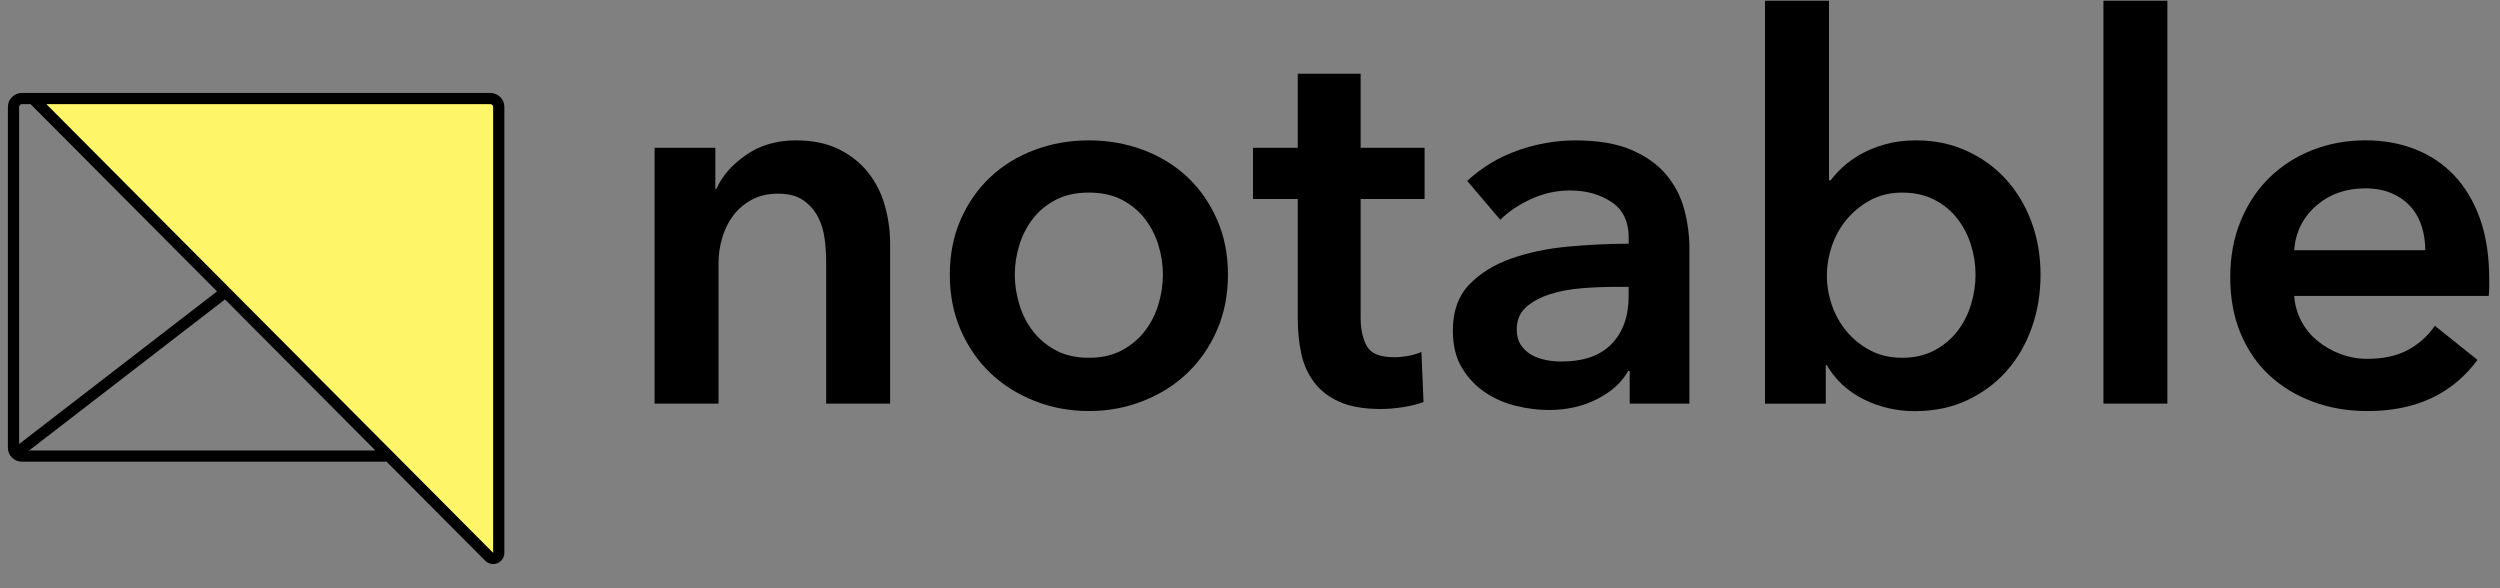
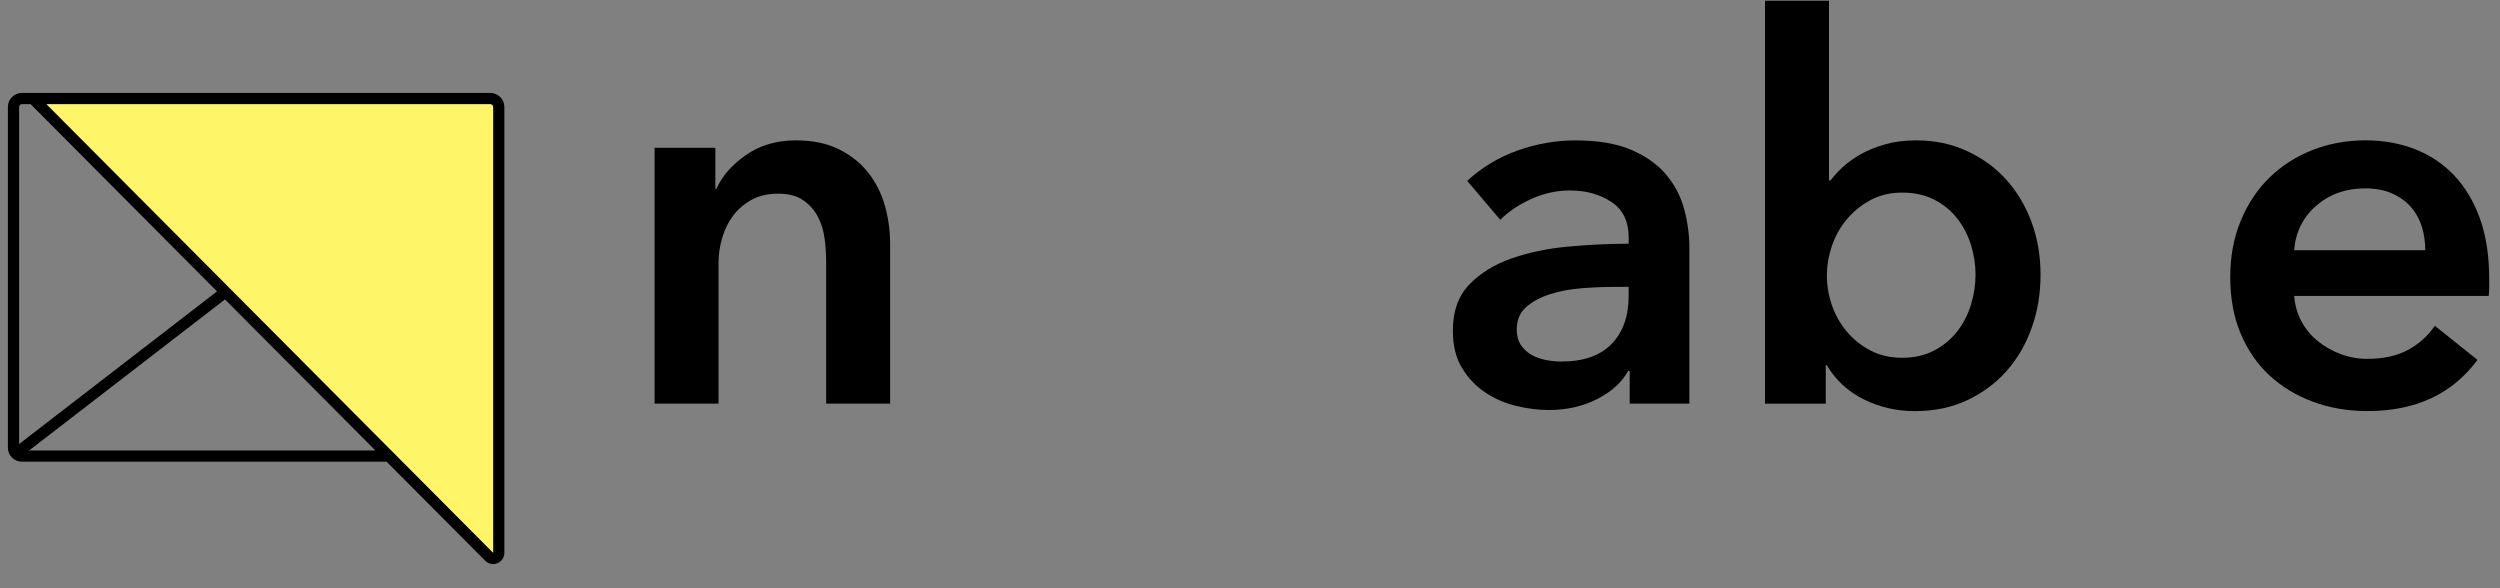
<svg xmlns="http://www.w3.org/2000/svg" width="100%" height="100%" viewBox="0 0 102 24" fill="none">
  <rect x="0" y="0" width="102" height="24" fill="#808080" stroke="none" />
  <g clip-path="url(#clip0_2928_24313)">
    <path d="M26.707 6.031H29.186V7.705H29.229C29.46 7.183 29.863 6.723 30.435 6.325C31.007 5.927 31.686 5.727 32.469 5.727C33.15 5.727 33.733 5.846 34.218 6.086C34.703 6.325 35.102 6.64 35.414 7.031C35.725 7.423 35.954 7.872 36.099 8.379C36.243 8.886 36.317 9.409 36.317 9.945V16.467H33.708V10.684C33.708 10.379 33.686 10.061 33.643 9.727C33.599 9.394 33.504 9.093 33.36 8.825C33.215 8.558 33.016 8.337 32.762 8.163C32.508 7.989 32.171 7.902 31.751 7.902C31.331 7.902 30.968 7.986 30.664 8.153C30.36 8.32 30.11 8.534 29.915 8.793C29.719 9.054 29.57 9.355 29.468 9.696C29.366 10.037 29.316 10.38 29.316 10.728V16.468H26.707V6.031Z" fill="black" />
-     <path d="M38.752 11.206C38.752 10.379 38.901 9.63 39.197 8.956C39.493 8.282 39.896 7.705 40.404 7.227C40.911 6.749 41.513 6.379 42.209 6.118C42.904 5.857 43.644 5.727 44.426 5.727C45.209 5.727 45.948 5.857 46.644 6.118C47.34 6.379 47.94 6.749 48.448 7.227C48.955 7.705 49.358 8.281 49.654 8.956C49.951 9.63 50.101 10.379 50.101 11.206C50.101 12.032 49.952 12.786 49.654 13.467C49.357 14.149 48.955 14.731 48.448 15.216C47.94 15.703 47.34 16.082 46.644 16.357C45.948 16.633 45.209 16.77 44.426 16.77C43.644 16.77 42.904 16.632 42.209 16.357C41.513 16.082 40.911 15.701 40.404 15.216C39.896 14.731 39.495 14.147 39.197 13.467C38.9 12.786 38.752 12.032 38.752 11.206ZM41.404 11.206C41.404 11.612 41.466 12.018 41.589 12.423C41.711 12.829 41.896 13.191 42.142 13.51C42.388 13.829 42.7 14.09 43.077 14.293C43.454 14.496 43.903 14.597 44.425 14.597C44.947 14.597 45.395 14.496 45.773 14.293C46.15 14.09 46.461 13.829 46.708 13.51C46.954 13.191 47.139 12.829 47.263 12.423C47.385 12.018 47.447 11.612 47.447 11.206C47.447 10.799 47.385 10.398 47.263 9.999C47.139 9.601 46.955 9.242 46.708 8.924C46.461 8.605 46.15 8.347 45.773 8.151C45.395 7.956 44.947 7.857 44.425 7.857C43.903 7.857 43.454 7.956 43.077 8.151C42.7 8.347 42.388 8.605 42.142 8.924C41.895 9.243 41.711 9.601 41.589 9.999C41.465 10.399 41.404 10.8 41.404 11.206Z" fill="black" />
-     <path d="M51.122 8.118V6.031H52.949V3.009H55.514V6.031H58.123V8.118H55.514V12.967C55.514 13.43 55.598 13.815 55.765 14.119C55.931 14.423 56.305 14.575 56.884 14.575C57.058 14.575 57.245 14.557 57.449 14.522C57.652 14.486 57.832 14.431 57.993 14.359L58.08 16.403C57.847 16.49 57.572 16.558 57.253 16.61C56.934 16.66 56.63 16.687 56.34 16.687C55.645 16.687 55.079 16.588 54.645 16.392C54.21 16.197 53.865 15.929 53.611 15.588C53.357 15.248 53.183 14.857 53.089 14.414C52.994 13.972 52.949 13.498 52.949 12.989V8.12H51.122V8.118Z" fill="black" />
    <path d="M66.492 15.14H66.427C66.166 15.604 65.745 15.985 65.166 16.281C64.586 16.578 63.927 16.728 63.188 16.728C62.767 16.728 62.33 16.673 61.873 16.565C61.416 16.456 60.995 16.276 60.612 16.021C60.227 15.769 59.908 15.434 59.655 15.021C59.401 14.608 59.276 14.097 59.276 13.488C59.276 12.706 59.496 12.083 59.938 11.618C60.38 11.155 60.95 10.8 61.645 10.553C62.341 10.307 63.112 10.143 63.961 10.063C64.809 9.984 65.639 9.944 66.45 9.944V9.683C66.45 9.031 66.214 8.55 65.744 8.238C65.273 7.927 64.711 7.771 64.058 7.771C63.507 7.771 62.978 7.888 62.471 8.119C61.963 8.352 61.543 8.634 61.211 8.967L59.862 7.38C60.456 6.83 61.142 6.417 61.916 6.141C62.691 5.866 63.478 5.728 64.275 5.728C65.202 5.728 65.967 5.858 66.569 6.119C67.17 6.38 67.646 6.721 67.993 7.141C68.34 7.561 68.583 8.032 68.72 8.554C68.858 9.076 68.927 9.598 68.927 10.12V16.468H66.492V15.142V15.14ZM66.449 11.705H65.862C65.441 11.705 64.999 11.724 64.536 11.76C64.071 11.797 63.644 11.876 63.253 11.999C62.862 12.123 62.535 12.297 62.275 12.521C62.014 12.747 61.883 13.055 61.883 13.446C61.883 13.693 61.938 13.899 62.047 14.066C62.156 14.233 62.296 14.367 62.47 14.468C62.644 14.569 62.84 14.642 63.057 14.685C63.275 14.729 63.492 14.75 63.709 14.75C64.608 14.75 65.289 14.511 65.753 14.033C66.217 13.555 66.449 12.902 66.449 12.076V11.707V11.705Z" fill="black" />
    <path d="M74.623 0.031V7.358H74.689C74.819 7.184 74.985 7.003 75.189 6.814C75.391 6.627 75.635 6.453 75.916 6.292C76.199 6.133 76.528 5.998 76.906 5.891C77.282 5.782 77.71 5.727 78.189 5.727C78.928 5.727 79.609 5.869 80.232 6.152C80.855 6.434 81.391 6.822 81.841 7.315C82.29 7.809 82.638 8.389 82.885 9.055C83.131 9.722 83.254 10.439 83.254 11.207C83.254 11.975 83.135 12.697 82.895 13.371C82.656 14.045 82.315 14.632 81.873 15.132C81.43 15.632 80.895 16.03 80.264 16.328C79.634 16.625 78.92 16.774 78.122 16.774C77.383 16.774 76.691 16.614 76.046 16.296C75.4 15.976 74.897 15.513 74.535 14.904H74.492V16.469H72.013V0.031H74.622H74.623ZM80.602 11.206C80.602 10.801 80.54 10.398 80.418 10C80.294 9.602 80.11 9.242 79.863 8.924C79.616 8.605 79.304 8.347 78.928 8.152C78.55 7.956 78.109 7.858 77.602 7.858C77.123 7.858 76.695 7.96 76.319 8.162C75.941 8.366 75.62 8.627 75.352 8.945C75.083 9.264 74.881 9.627 74.743 10.032C74.605 10.438 74.537 10.844 74.537 11.249C74.537 11.654 74.606 12.057 74.743 12.455C74.881 12.855 75.083 13.213 75.352 13.531C75.62 13.85 75.943 14.108 76.319 14.303C76.695 14.499 77.123 14.597 77.602 14.597C78.109 14.597 78.55 14.497 78.928 14.293C79.304 14.091 79.616 13.83 79.863 13.51C80.109 13.191 80.294 12.83 80.418 12.423C80.54 12.018 80.602 11.612 80.602 11.206Z" fill="black" />
-     <path d="M85.82 0.031H88.429V16.467H85.82V0.031Z" fill="black" />
    <path d="M101.56 11.38V11.727C101.56 11.844 101.552 11.96 101.539 12.075H93.603C93.632 12.452 93.73 12.796 93.897 13.107C94.063 13.42 94.285 13.688 94.56 13.912C94.834 14.137 95.147 14.315 95.495 14.445C95.843 14.575 96.204 14.641 96.582 14.641C97.234 14.641 97.784 14.522 98.234 14.283C98.683 14.043 99.052 13.714 99.343 13.293L101.082 14.684C100.052 16.076 98.56 16.771 96.603 16.771C95.791 16.771 95.045 16.644 94.364 16.39C93.682 16.137 93.093 15.778 92.592 15.314C92.092 14.85 91.7 14.281 91.418 13.606C91.135 12.932 90.994 12.168 90.994 11.313C90.994 10.459 91.135 9.708 91.418 9.02C91.7 8.332 92.088 7.745 92.581 7.259C93.073 6.774 93.658 6.396 94.331 6.129C95.005 5.861 95.734 5.726 96.516 5.726C97.241 5.726 97.911 5.845 98.527 6.085C99.142 6.324 99.676 6.68 100.124 7.15C100.573 7.622 100.925 8.209 101.179 8.911C101.432 9.615 101.56 10.437 101.56 11.38ZM98.951 10.206C98.951 9.873 98.904 9.553 98.811 9.249C98.716 8.945 98.568 8.677 98.364 8.445C98.161 8.213 97.904 8.028 97.592 7.891C97.28 7.753 96.915 7.685 96.495 7.685C95.712 7.685 95.048 7.921 94.505 8.391C93.961 8.862 93.66 9.468 93.602 10.207H98.95L98.951 10.206Z" fill="black" />
    <path d="M1.343 4.02H19.956C20.145 4.02 20.299 4.173 20.299 4.362L20.348 22.509C20.348 22.714 20.102 22.816 19.956 22.672L1.343 4.02Z" fill="#FEF668" />
    <path d="M20.12 23.013C20.001 23.013 19.884 22.966 19.796 22.878L15.773 18.837H0.894C0.578 18.837 0.322 18.581 0.322 18.265V4.363C0.322 4.047 0.578 3.791 0.894 3.791H20.006C20.321 3.791 20.578 4.047 20.578 4.363V22.556C20.578 22.741 20.467 22.908 20.295 22.979C20.238 23.003 20.178 23.013 20.12 23.013ZM1.893 4.249L20.12 22.556V4.363C20.12 4.3 20.068 4.249 20.006 4.249H1.893ZM0.894 4.249C0.831 4.249 0.78 4.3 0.78 4.363V18.265C0.78 18.328 0.831 18.379 0.894 18.379H15.316L1.248 4.249H0.894Z" fill="black" />
    <path d="M9.061 11.73L0.526 18.312L0.806 18.674L9.34 12.092L9.061 11.73Z" fill="black" />
  </g>
  <defs>
    <clipPath id="clip0_2928_24313">
      <rect width="101.238" height="22.983" fill="white" transform="translate(0.322 0.031)" />
    </clipPath>
  </defs>
</svg>